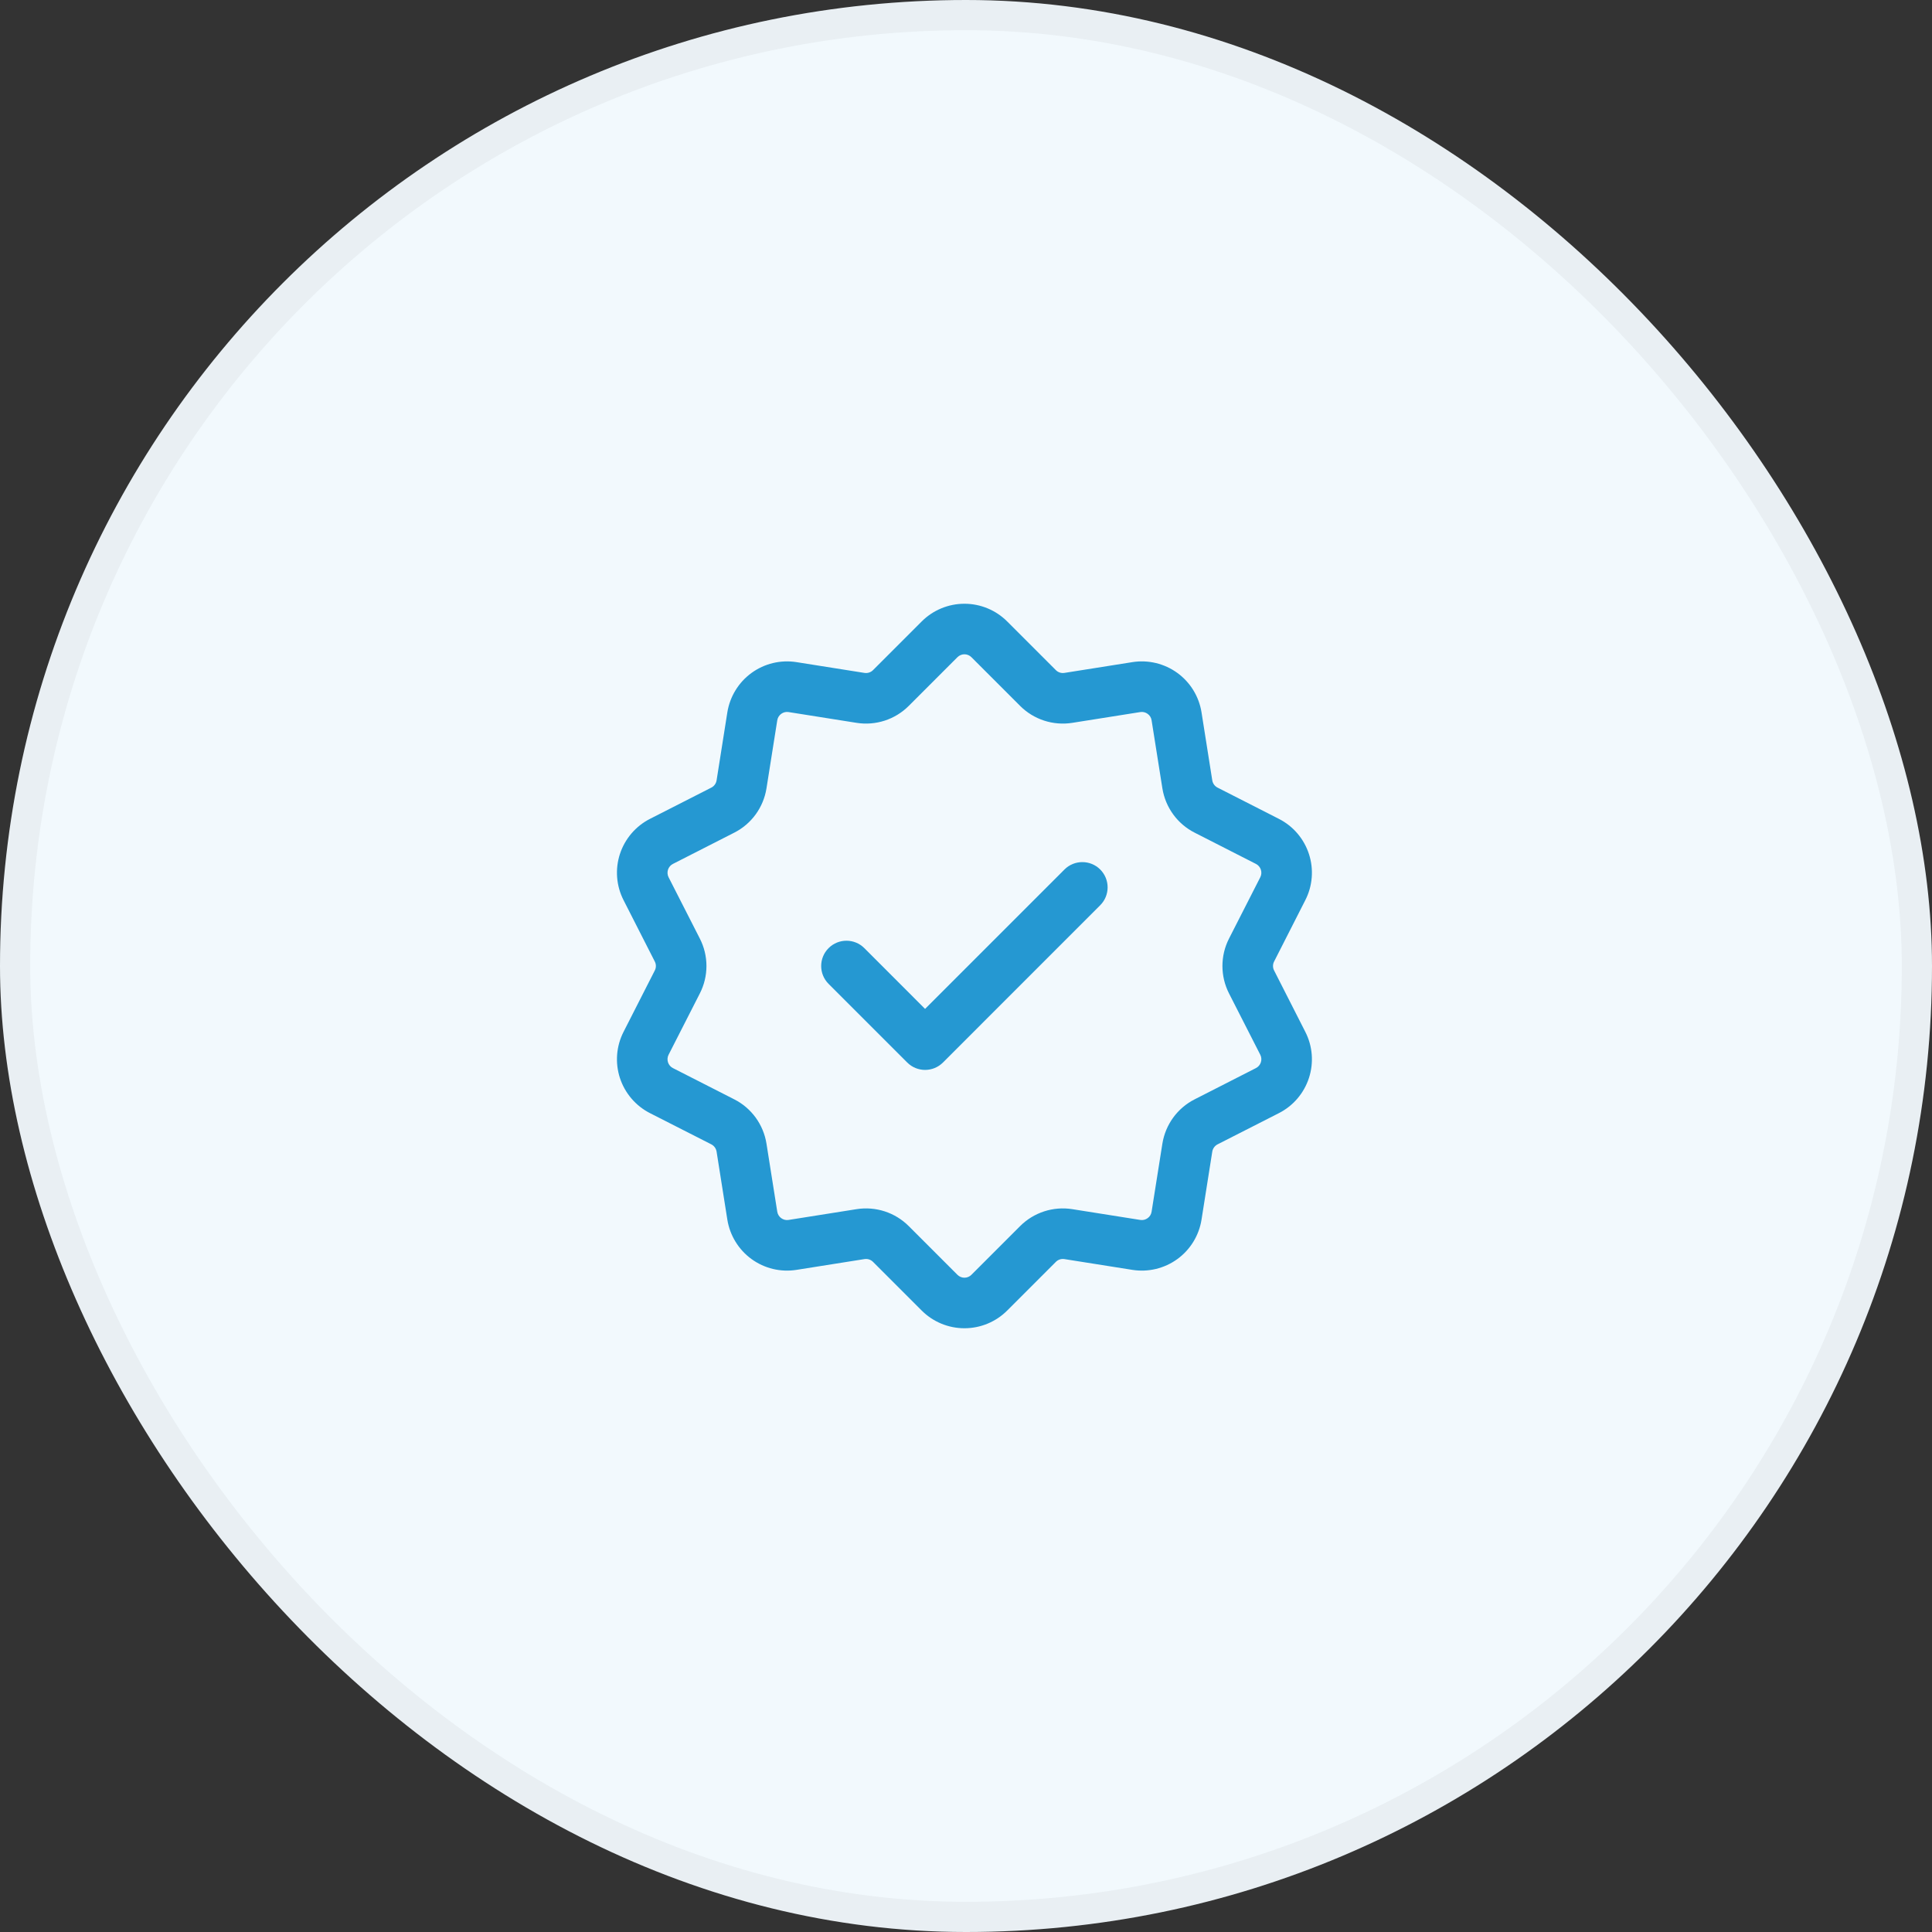
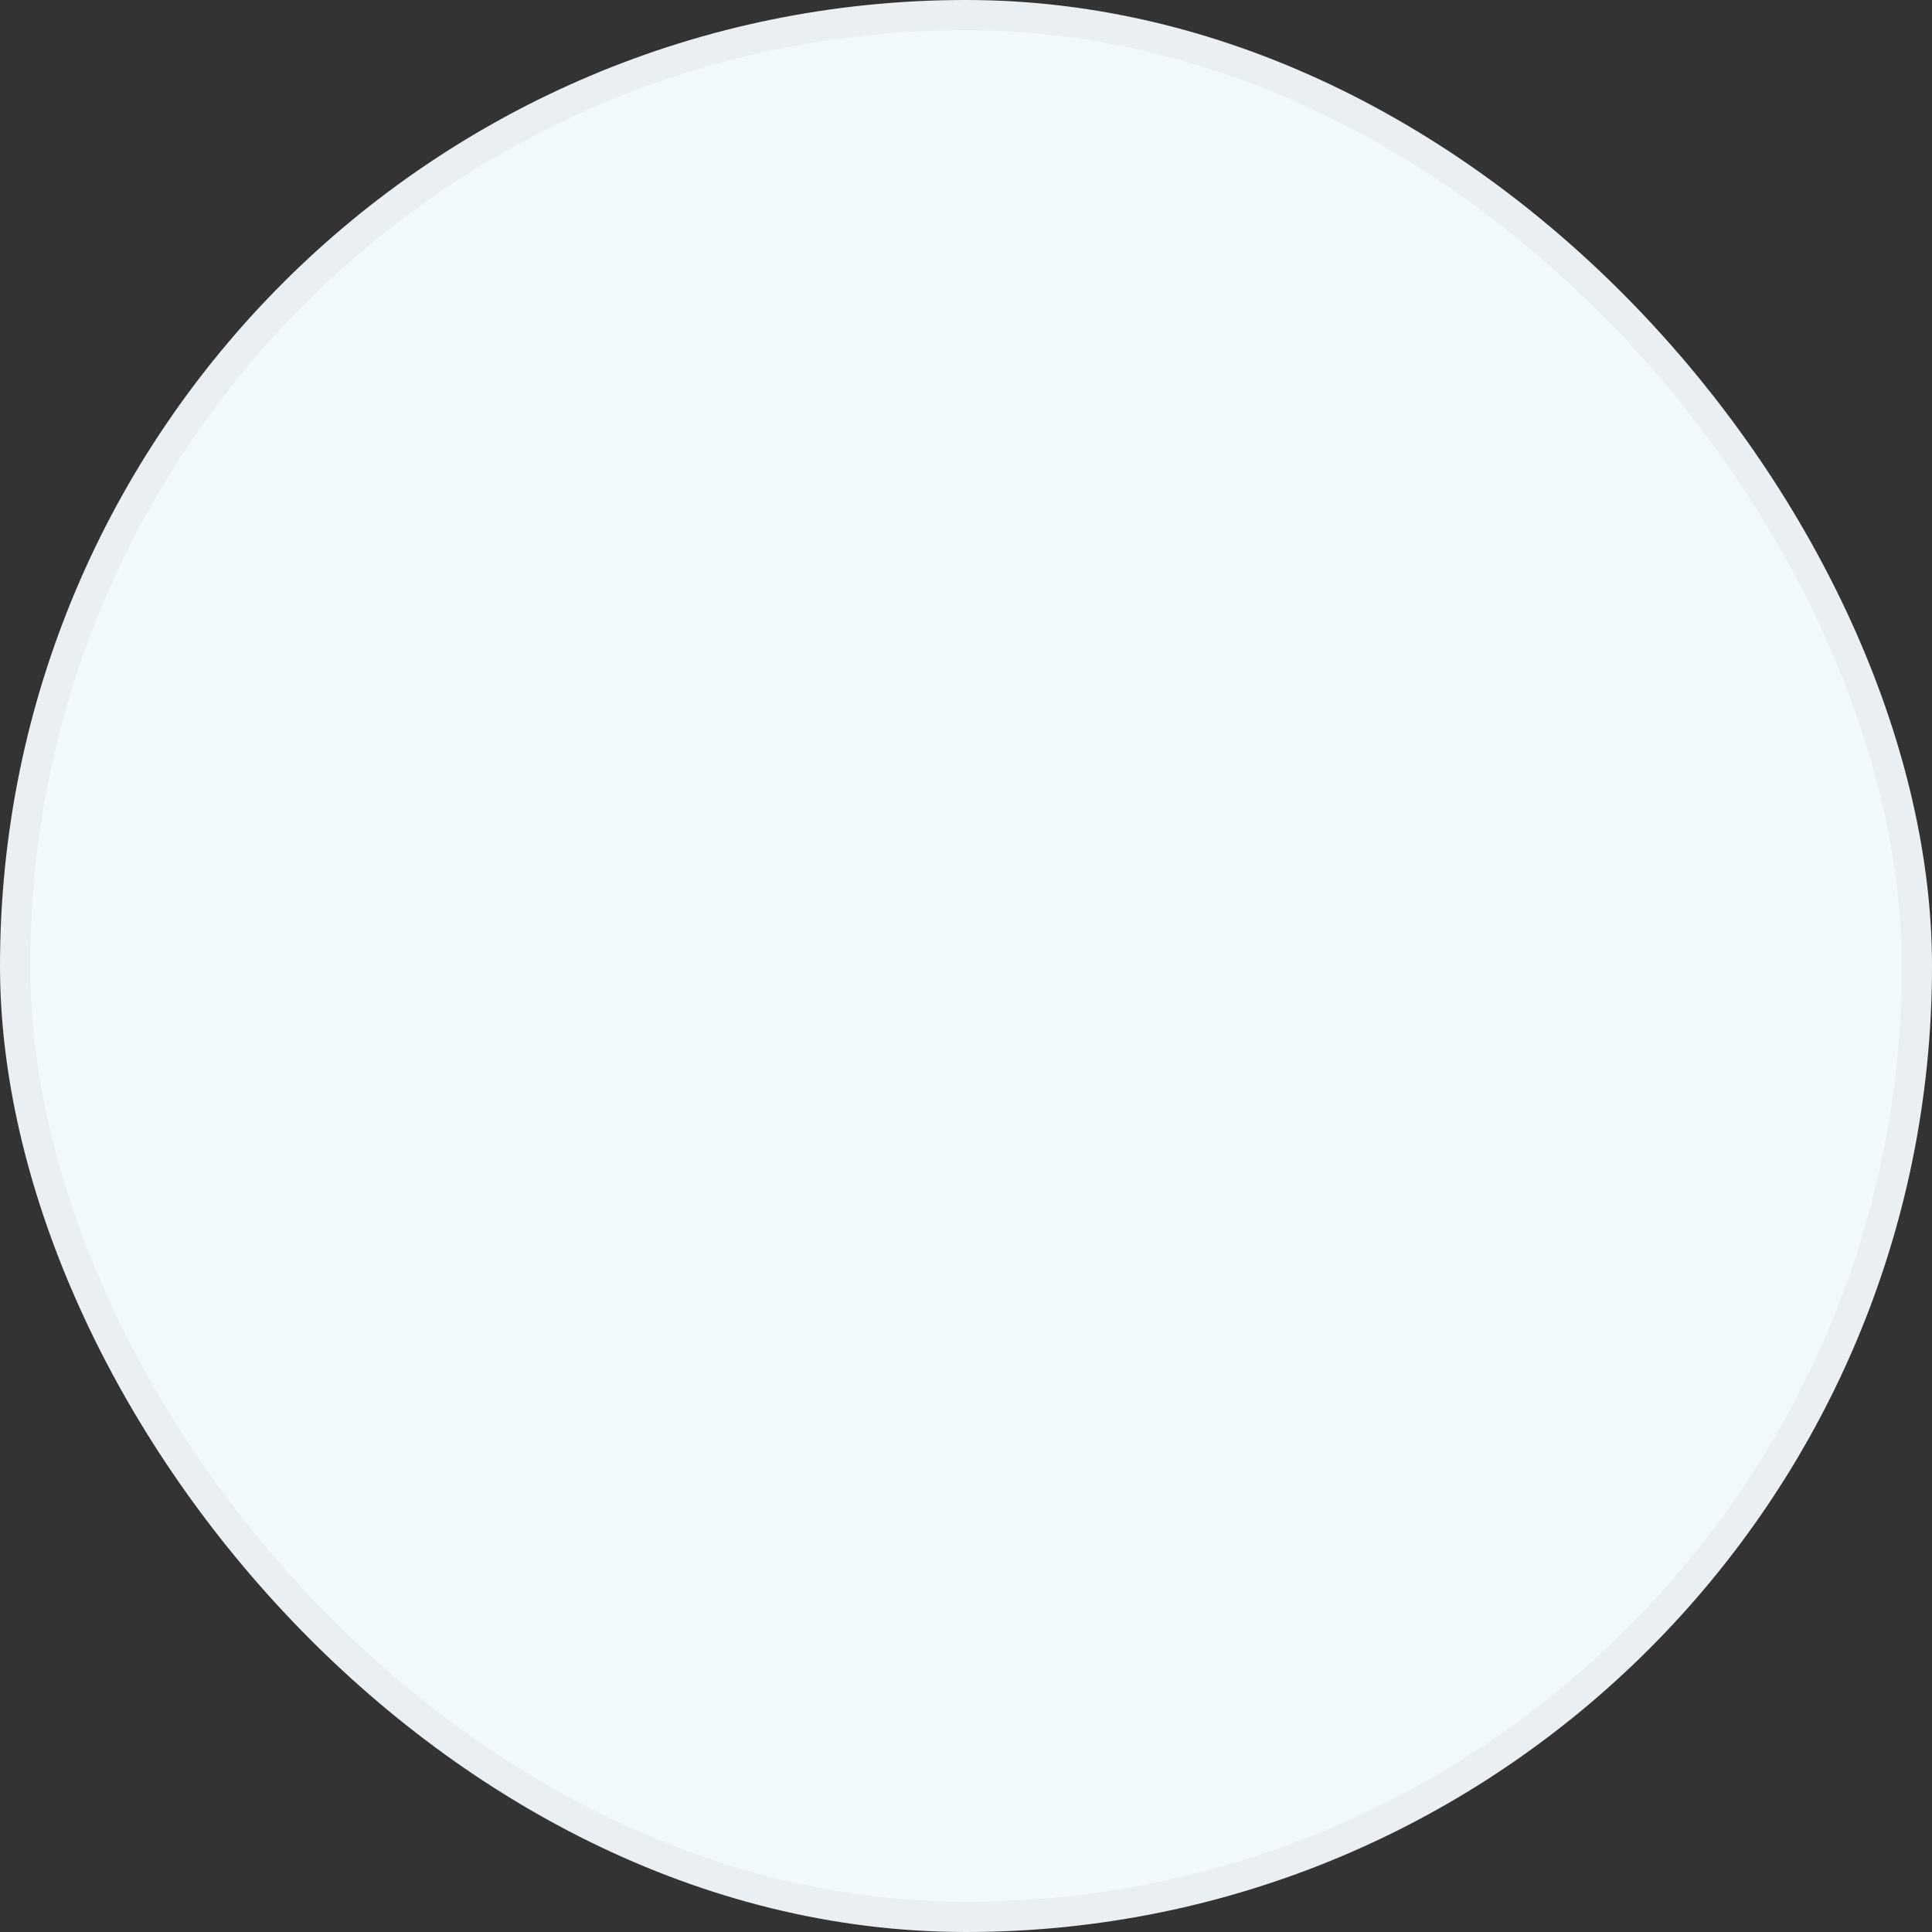
<svg xmlns="http://www.w3.org/2000/svg" fill="none" viewBox="0 0 64 64" height="64" width="64">
  <rect x="0" y="0" width="64" height="64" fill="#333333" stroke="none" />
  <rect fill="#F2F9FD" rx="32" height="64" width="64" />
  <rect stroke-opacity="0.04" stroke="black" rx="31.5" height="63" width="63" y="0.5" x="0.5" />
  <g clip-path="url(#clip0_734_20335)">
-     <path fill="#2598D2" d="M27.448 32.592C27.121 32.266 27.121 31.734 27.448 31.408C27.774 31.081 28.306 31.081 28.632 31.408L30.644 33.421L35.262 28.803C35.588 28.477 36.12 28.477 36.446 28.803C36.773 29.13 36.773 29.66 36.446 29.987L31.237 35.197C30.91 35.524 30.38 35.524 30.053 35.197L27.448 32.592Z" clip-rule="evenodd" fill-rule="evenodd" />
-     <path fill="#2598D2" d="M30.533 20.586C30.908 20.211 31.417 20 31.948 20C32.48 20 32.989 20.211 33.364 20.586L34.977 22.199C35.05 22.273 35.155 22.307 35.259 22.291L37.512 21.934C38.036 21.851 38.572 21.98 39.002 22.292C39.431 22.604 39.719 23.074 39.802 23.598L40.158 25.85C40.175 25.954 40.24 26.044 40.334 26.091L42.365 27.126C42.839 27.367 43.197 27.787 43.361 28.292C43.525 28.796 43.482 29.347 43.24 29.819L42.206 31.852C42.158 31.945 42.158 32.055 42.206 32.148L43.24 34.181C43.482 34.653 43.525 35.204 43.361 35.708C43.197 36.213 42.839 36.633 42.365 36.874L40.334 37.908C40.24 37.956 40.175 38.046 40.158 38.15L39.802 40.402C39.719 40.926 39.431 41.396 39.002 41.708C38.572 42.02 38.036 42.149 37.512 42.066L35.259 41.709C35.155 41.693 35.05 41.727 34.977 41.801L33.364 43.414C32.989 43.789 32.48 44 31.948 44C31.417 44 30.908 43.789 30.533 43.414L28.92 41.801C28.846 41.727 28.741 41.693 28.637 41.709L26.385 42.066C25.86 42.149 25.324 42.02 24.895 41.708C24.466 41.396 24.178 40.926 24.094 40.402L23.738 38.15C23.721 38.046 23.657 37.956 23.563 37.908L21.531 36.874C21.058 36.633 20.7 36.213 20.535 35.708C20.371 35.204 20.415 34.653 20.656 34.181L21.691 32.148C21.739 32.055 21.739 31.945 21.691 31.852L20.656 29.819C20.415 29.347 20.371 28.796 20.535 28.292C20.7 27.787 21.058 27.367 21.531 27.126L23.563 26.091C23.657 26.044 23.721 25.954 23.738 25.85L24.094 23.598C24.178 23.074 24.466 22.604 24.895 22.292C25.324 21.98 25.86 21.851 26.385 21.934L28.637 22.291C28.741 22.307 28.846 22.273 28.92 22.199L30.533 20.586ZM31.717 21.77L30.104 23.383C29.651 23.837 29.008 24.045 28.375 23.945L26.122 23.588C26.036 23.574 25.949 23.596 25.879 23.647C25.809 23.697 25.762 23.774 25.748 23.86L25.391 26.113C25.291 26.746 24.895 27.293 24.323 27.583L22.29 28.619C22.213 28.658 22.155 28.727 22.128 28.81C22.102 28.892 22.108 28.982 22.147 29.059L23.183 31.091C23.475 31.662 23.475 32.338 23.183 32.909L22.147 34.941C22.108 35.018 22.102 35.108 22.128 35.19C22.155 35.273 22.213 35.342 22.29 35.381L24.323 36.417C24.895 36.707 25.291 37.254 25.391 37.887L25.748 40.14C25.762 40.226 25.809 40.303 25.879 40.353C25.949 40.404 26.036 40.426 26.122 40.412L28.375 40.055C29.008 39.955 29.651 40.163 30.104 40.617L31.717 42.23C31.779 42.291 31.861 42.326 31.948 42.326C32.035 42.326 32.118 42.291 32.179 42.23L33.792 40.617C34.245 40.163 34.889 39.955 35.521 40.055L37.774 40.412C37.86 40.426 37.947 40.404 38.017 40.353C38.088 40.303 38.135 40.226 38.148 40.14L38.505 37.887C38.606 37.254 39.002 36.707 39.574 36.417L41.606 35.381C41.683 35.342 41.741 35.273 41.768 35.19C41.795 35.108 41.788 35.018 41.749 34.941L40.713 32.909C40.422 32.338 40.422 31.662 40.713 31.091L41.749 29.059C41.788 28.982 41.795 28.892 41.768 28.81C41.741 28.727 41.683 28.658 41.606 28.619L39.574 27.583C39.002 27.293 38.606 26.746 38.505 26.113L38.148 23.86C38.135 23.774 38.088 23.697 38.017 23.647C37.947 23.596 37.86 23.574 37.774 23.588L35.521 23.945C34.889 24.045 34.245 23.837 33.792 23.383L32.179 21.77C32.118 21.709 32.035 21.674 31.948 21.674C31.861 21.674 31.779 21.709 31.717 21.77Z" clip-rule="evenodd" fill-rule="evenodd" />
-   </g>
+     </g>
  <defs>
    <clipPath id="clip0_734_20335">
      <rect transform="translate(20 20)" fill="white" height="24" width="24" />
    </clipPath>
  </defs>
</svg>